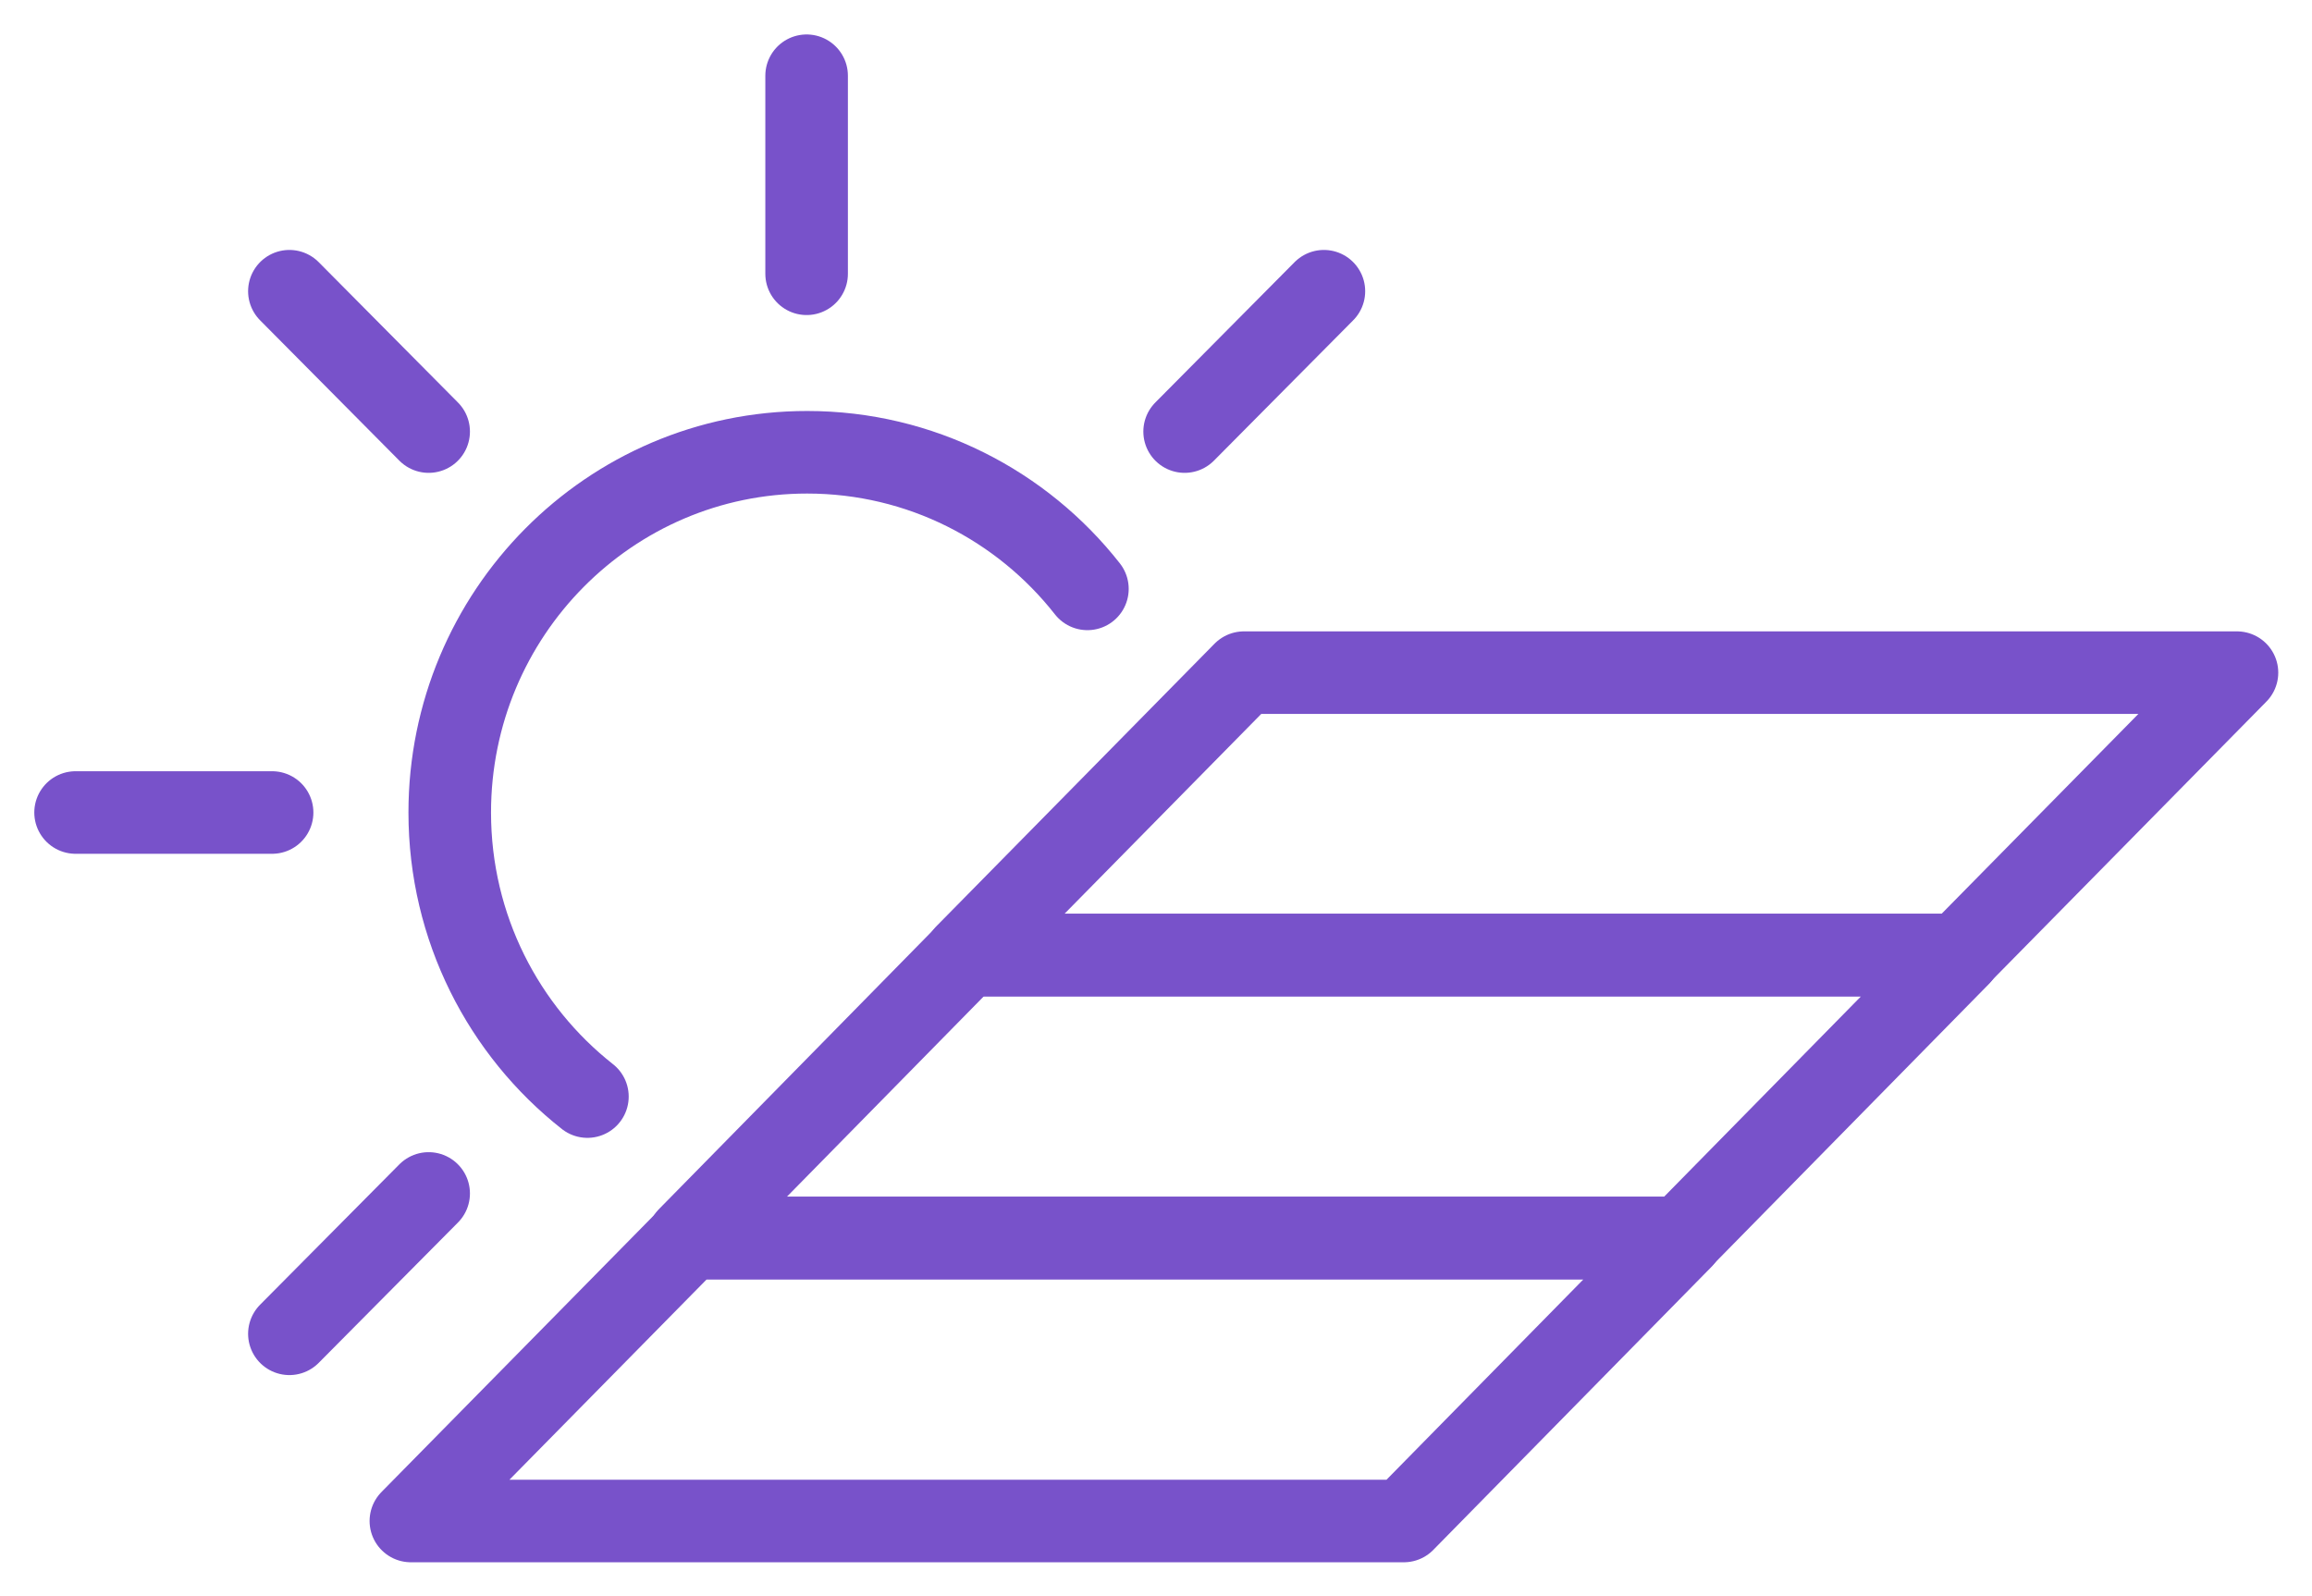
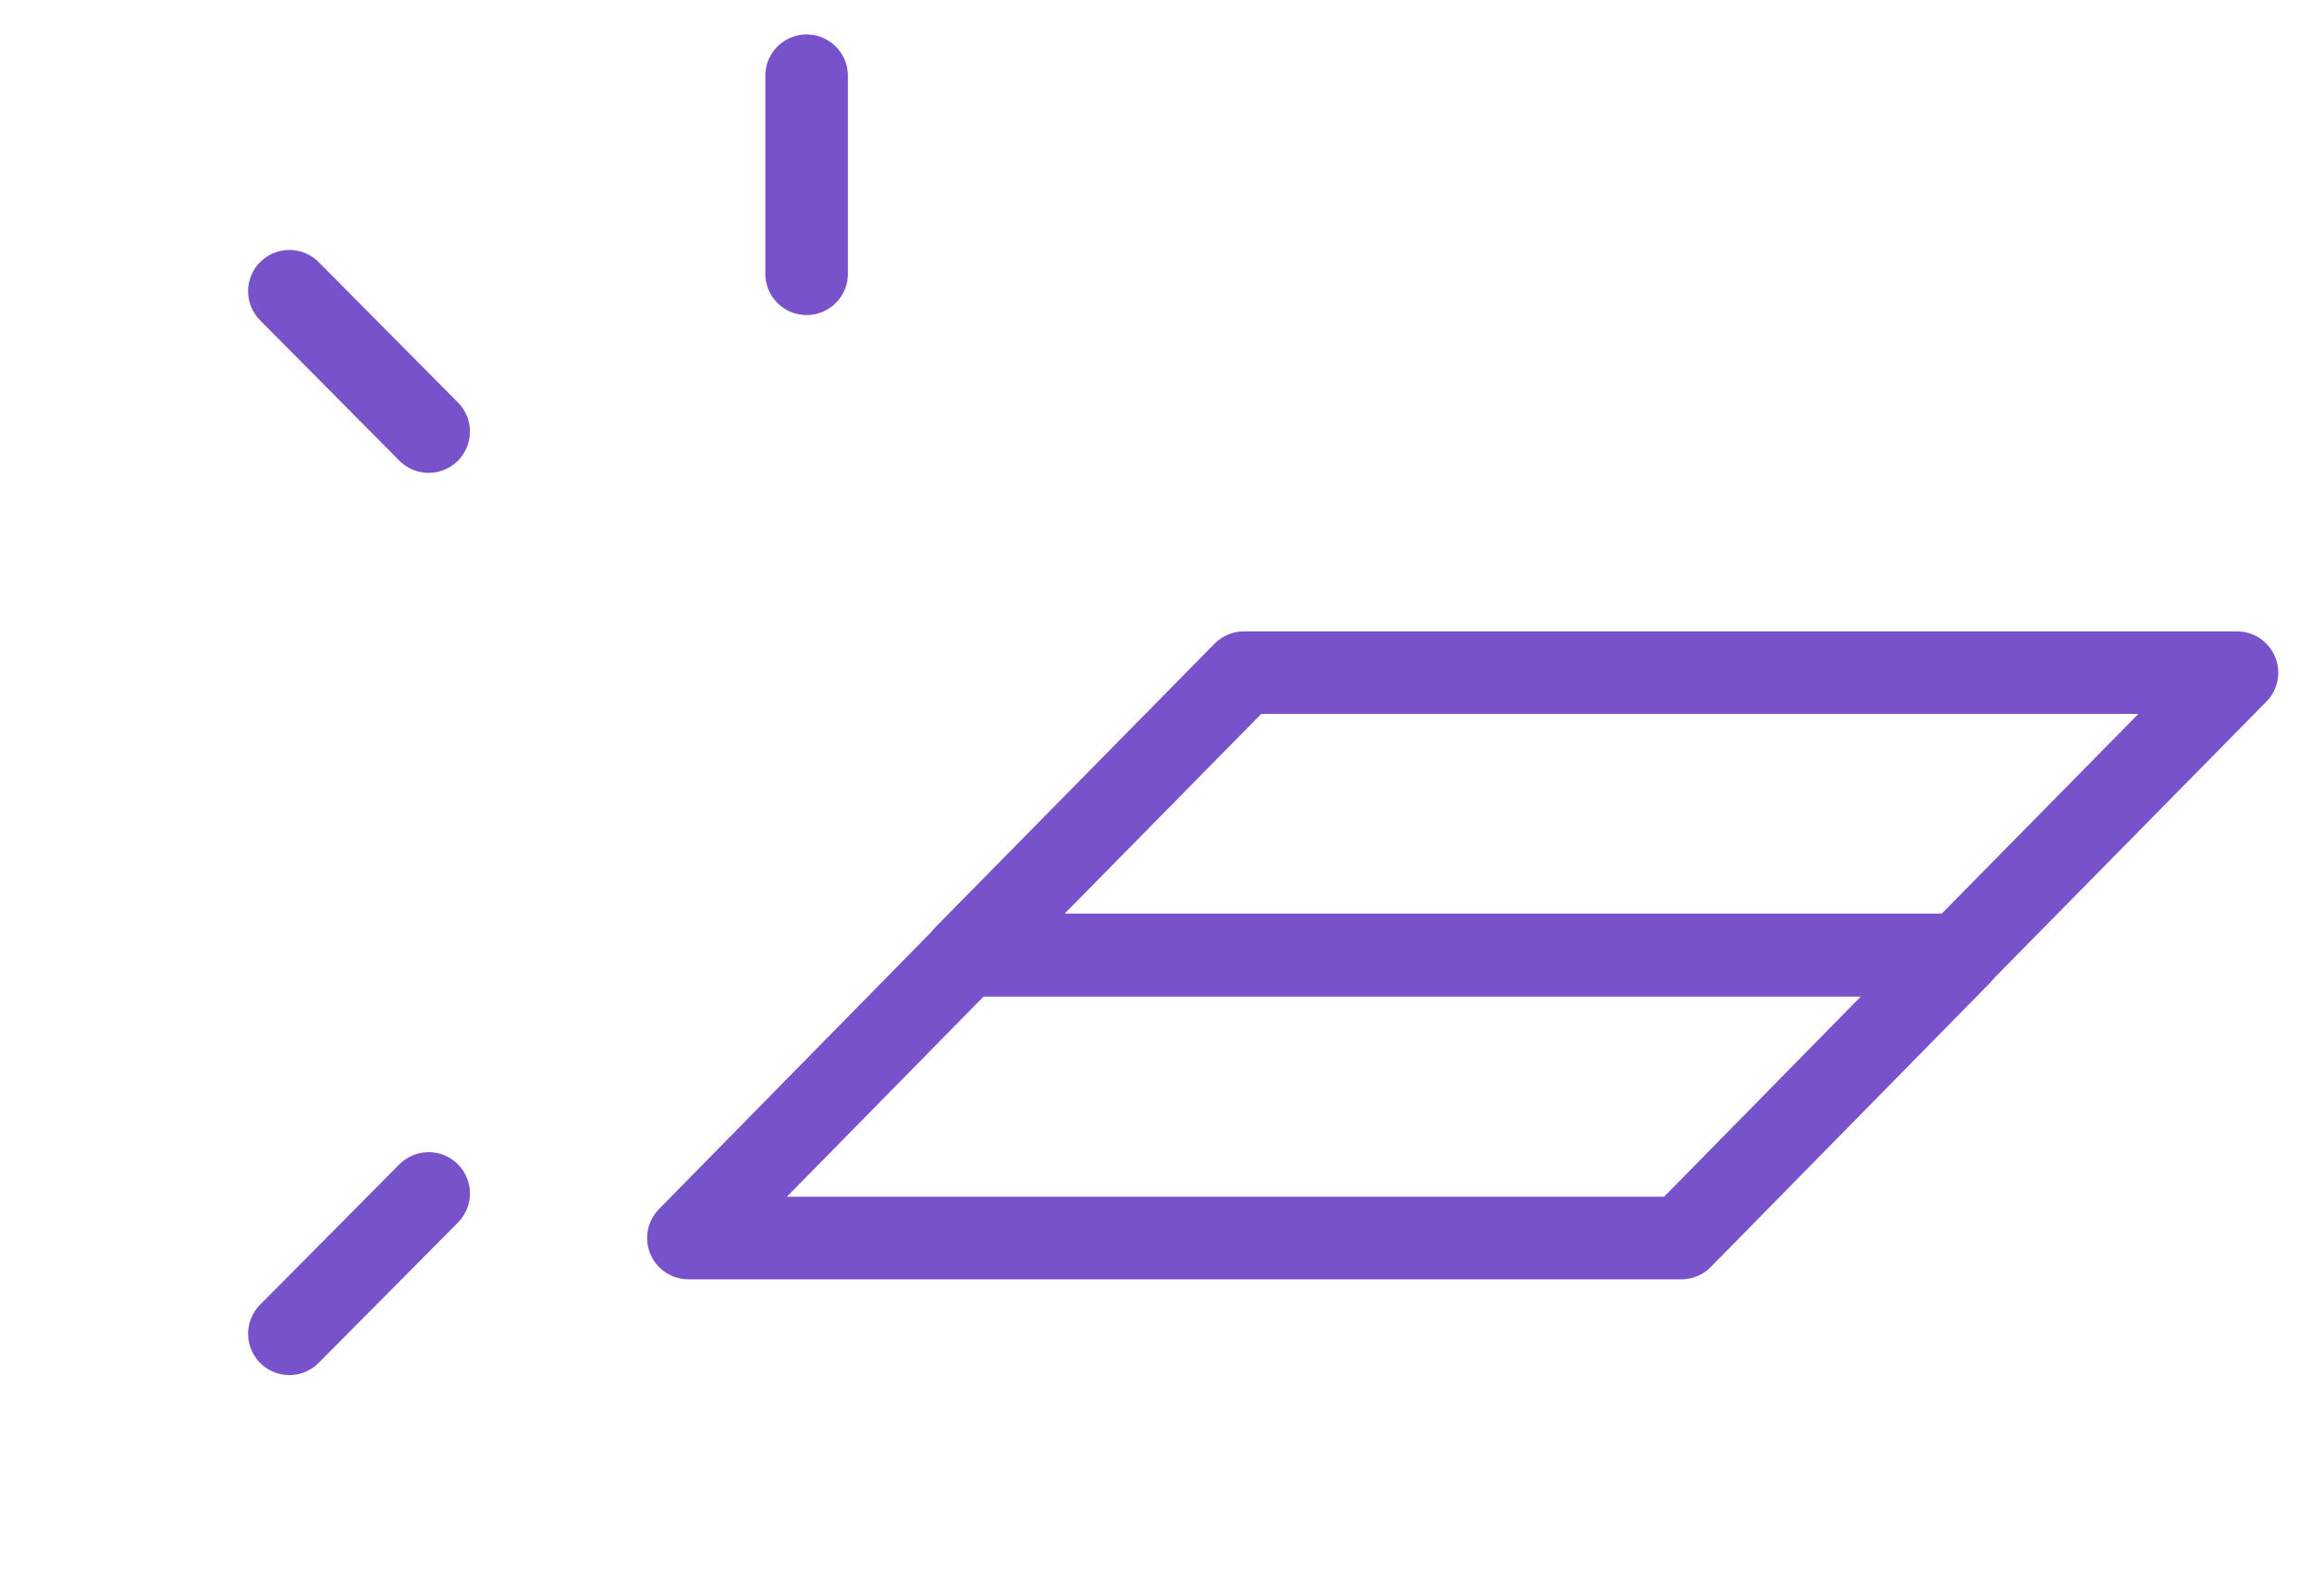
<svg xmlns="http://www.w3.org/2000/svg" width="42" height="29" viewBox="0 0 42 29" fill="none">
-   <path d="M10.671 19.923C9.151 18.727 8.17 16.858 8.17 14.762C8.17 11.153 11.073 8.217 14.663 8.217C16.723 8.217 18.567 9.186 19.754 10.699" stroke="#7852CA" stroke-width="1.5" stroke-linecap="round" stroke-linejoin="round" />
  <path d="M14.653 3.175V4.974V1.376V3.175Z" stroke="#7852CA" stroke-width="1.5" stroke-linecap="round" stroke-linejoin="round" />
  <path d="M7.787 7.841L6.522 6.566L5.257 5.291" stroke="#7852CA" stroke-width="1.5" stroke-linecap="round" stroke-linejoin="round" />
-   <path d="M3.158 14.762H4.943C4.943 14.762 4.139 14.762 3.158 14.762ZM3.158 14.762H1.373C1.373 14.762 2.177 14.762 3.158 14.762Z" stroke="#7852CA" stroke-width="1.5" stroke-linecap="round" stroke-linejoin="round" />
  <path d="M7.787 21.683L6.522 22.958L5.257 24.233" stroke="#7852CA" stroke-width="1.5" stroke-linecap="round" stroke-linejoin="round" />
-   <path d="M21.52 7.841L22.785 6.566L24.05 5.291" stroke="#7852CA" stroke-width="1.5" stroke-linecap="round" stroke-linejoin="round" />
  <path d="M17.547 17.352H35.585L40.637 12.221H22.598L17.547 17.352Z" stroke="#7852CA" stroke-width="1.5" stroke-linecap="round" stroke-linejoin="round" />
  <path d="M12.506 22.493H30.544L35.596 17.352H17.557L12.506 22.493Z" stroke="#7852CA" stroke-width="1.5" stroke-linecap="round" stroke-linejoin="round" />
-   <path d="M7.464 27.634H25.502L30.554 22.493H12.525L7.464 27.634Z" stroke="#7852CA" stroke-width="1.5" stroke-linecap="round" stroke-linejoin="round" />
</svg>